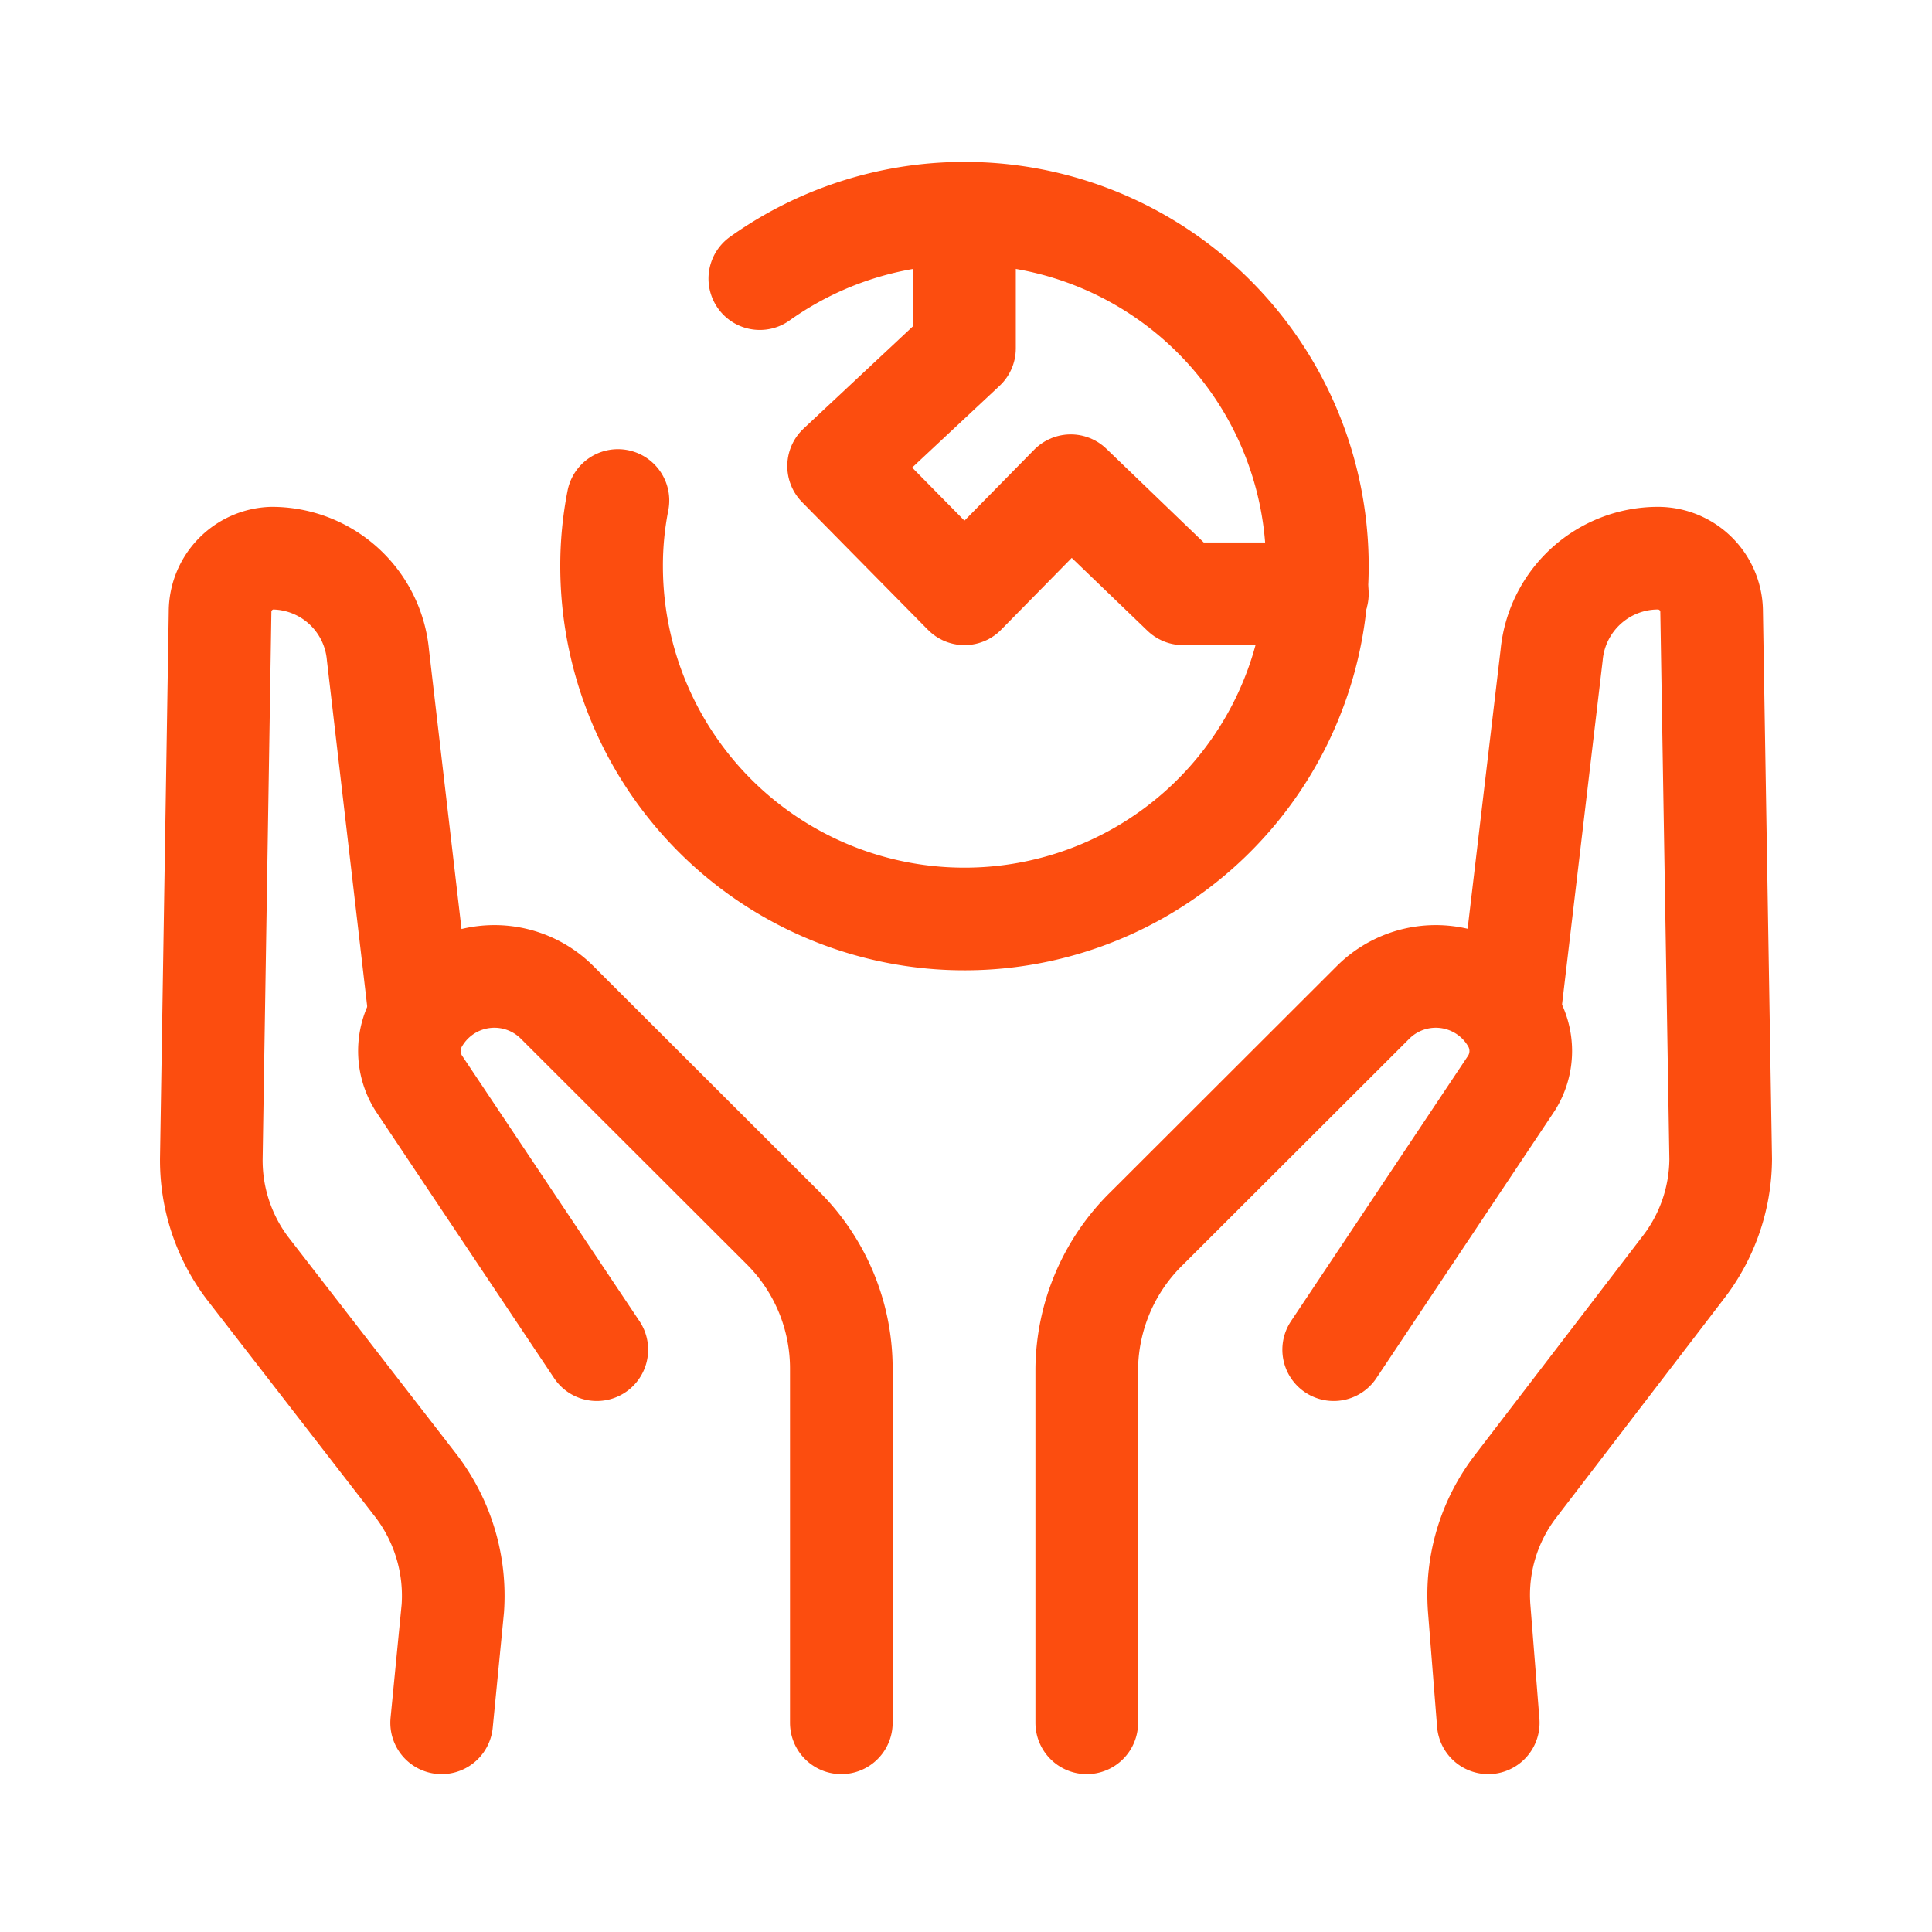
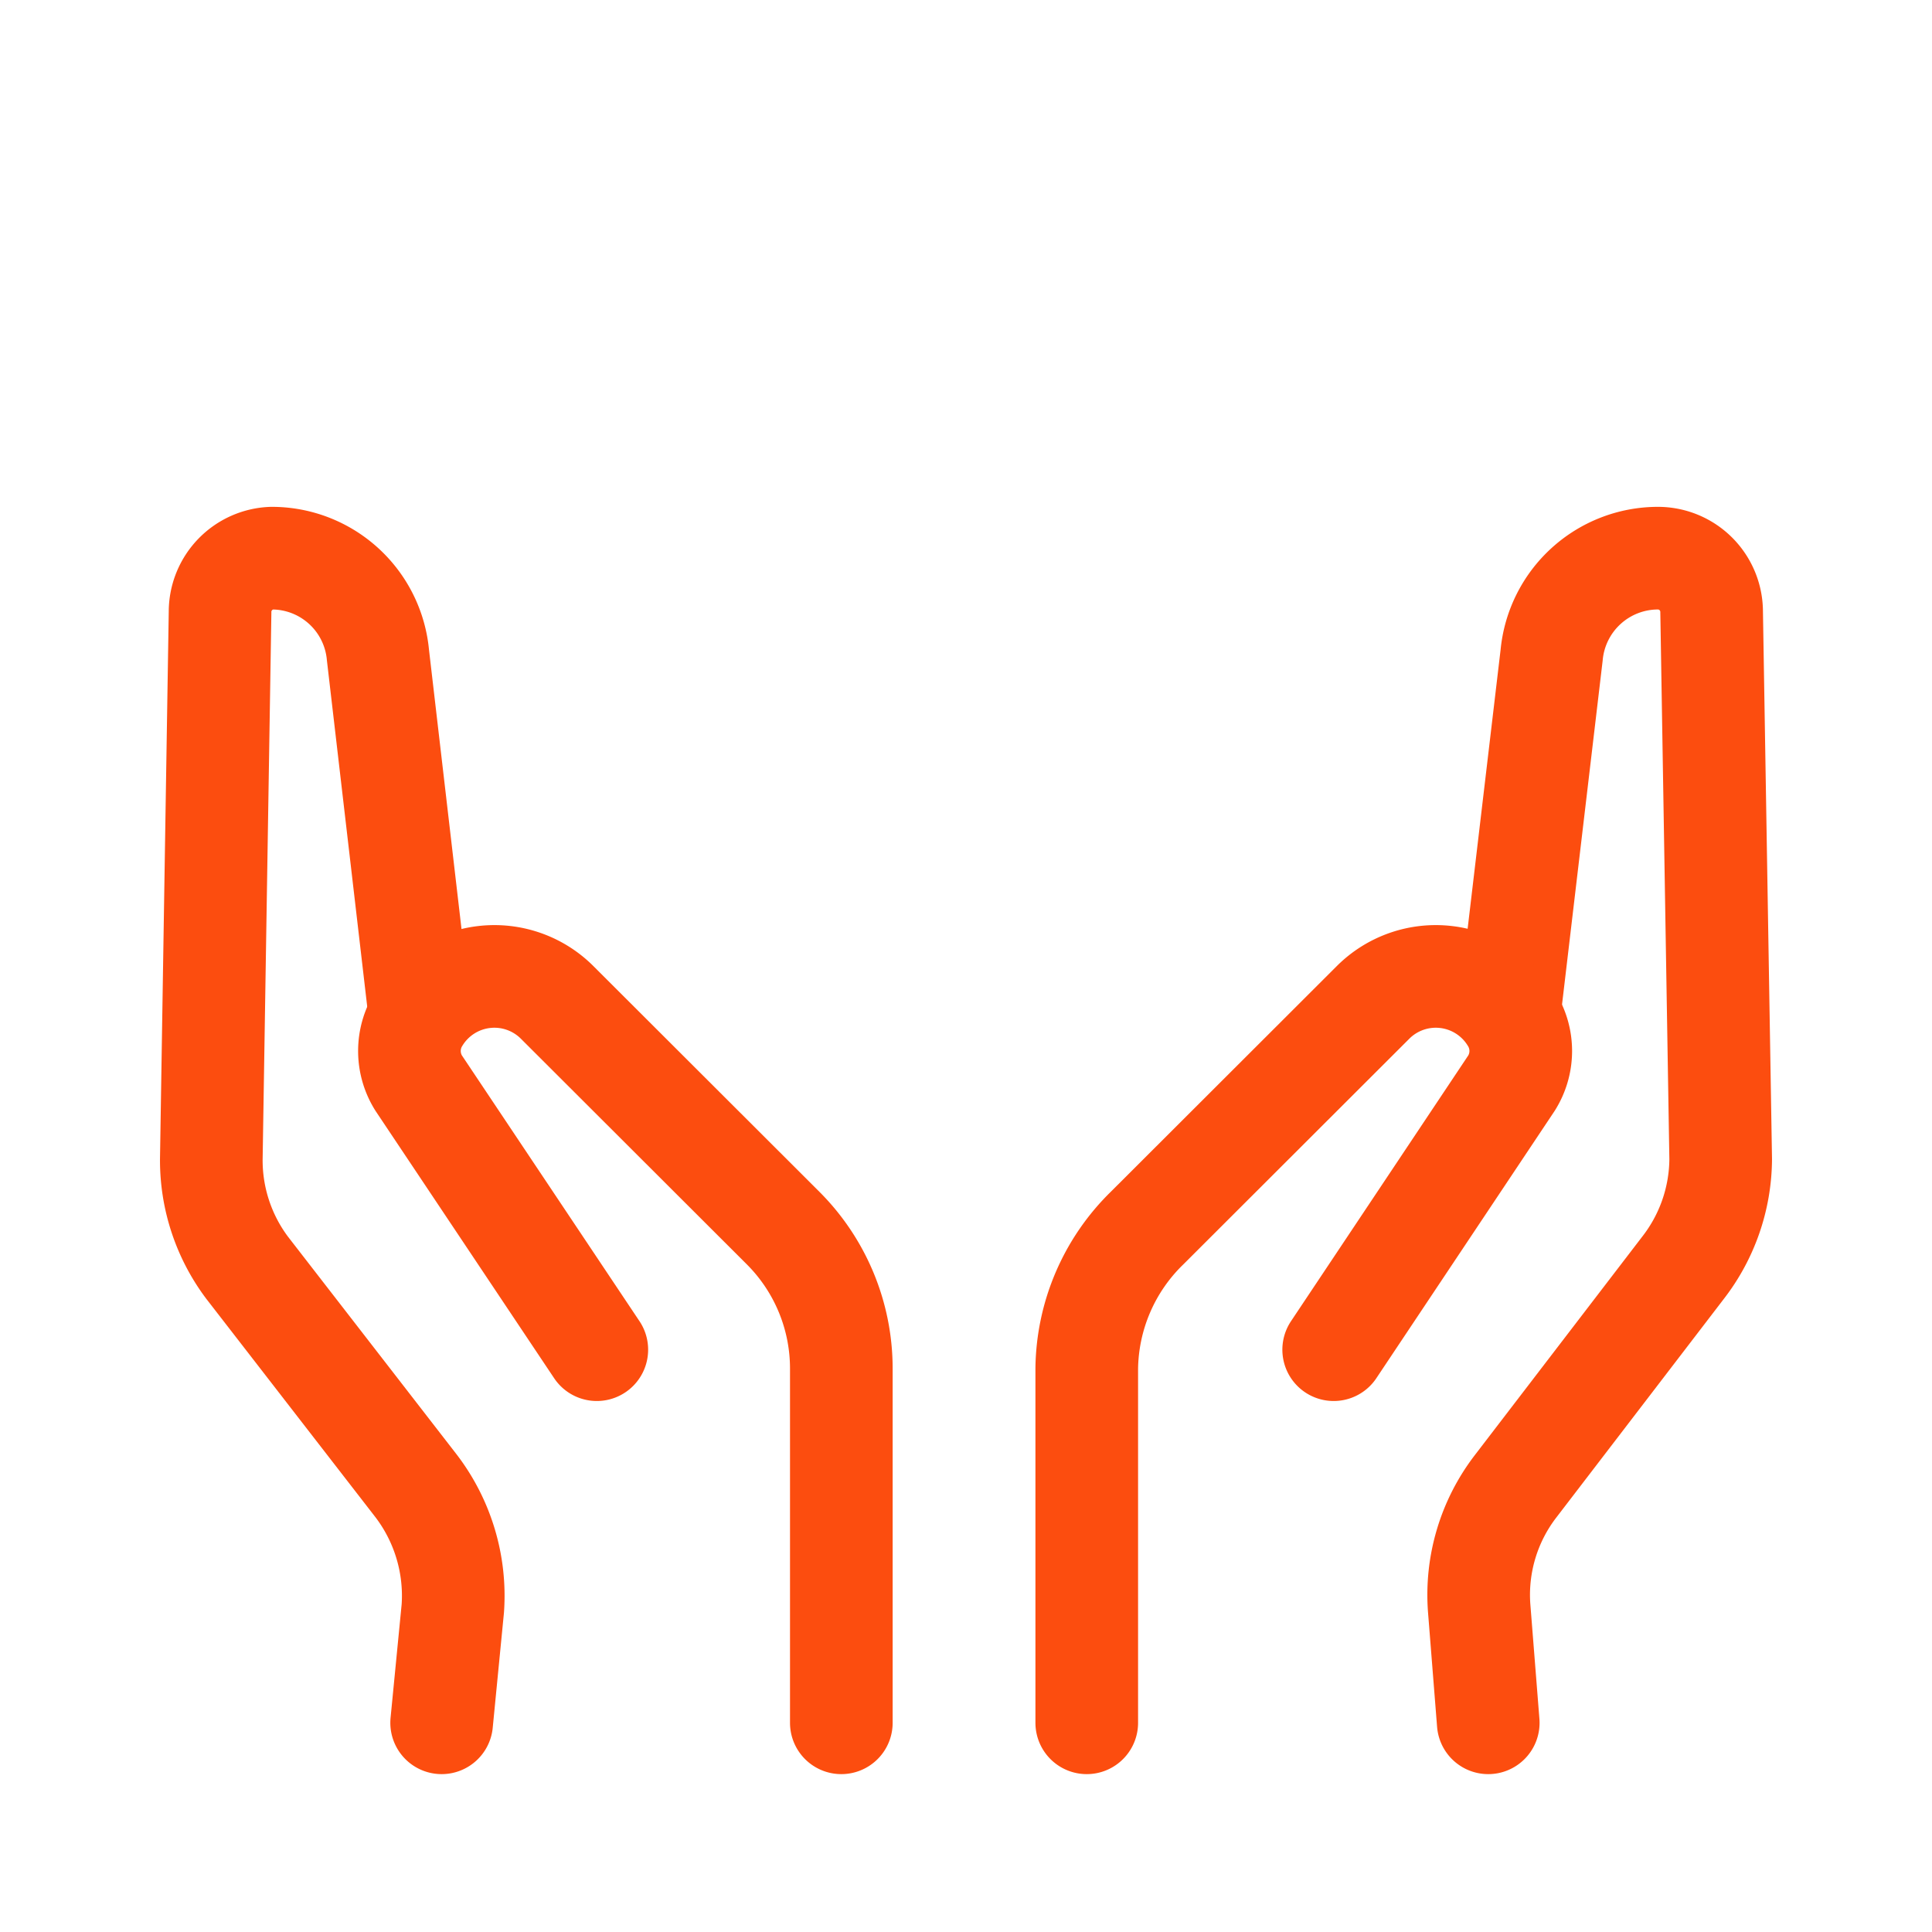
<svg xmlns="http://www.w3.org/2000/svg" id="ICON" viewBox="0 0 64 64">
  <defs>
    <style>.cls-1{fill:none;stroke:#fc4d0f;stroke-linecap:round;stroke-linejoin:round;stroke-width:3.4px;}</style>
  </defs>
-   <path class="cls-1" d="M25.17,9.23a11.69,11.69,0,1,1-4.91,9.53,11.13,11.13,0,0,1,.21-2.18" />
-   <polyline class="cls-1" points="31.95 7.07 31.95 11.54 27.78 15.44 31.95 19.67 35.47 16.09 39.19 19.67 43.64 19.67" />
  <path class="cls-1" d="M14.63,57.07,15,53.28a6,6,0,0,0-1.21-4.05L8.19,42A5.93,5.93,0,0,1,7,38.4l.29-18.13A1.78,1.78,0,0,1,9,18.49H9a3.53,3.53,0,0,1,3.52,3.21l1.38,11.85" />
  <path class="cls-1" d="M27.87,57.07V45.34a6.58,6.58,0,0,0-1.93-4.66l-7.48-7.47a2.94,2.94,0,0,0-4.59.54h0a2,2,0,0,0,0,2.13l5.9,8.83" />
  <path class="cls-1" d="M49.3,57.07,49,53.28a5.9,5.9,0,0,1,1.21-4.05L55.75,42A5.93,5.93,0,0,0,57,38.4l-.3-18.13a1.78,1.78,0,0,0-1.78-1.78h0a3.54,3.54,0,0,0-3.52,3.21L50,33.55" />
  <path class="cls-1" d="M36,57.07V45.34A6.61,6.61,0,0,1,38,40.68l7.48-7.47a2.94,2.94,0,0,1,4.59.54h0a2,2,0,0,1,0,2.13l-5.89,8.83" />
</svg>